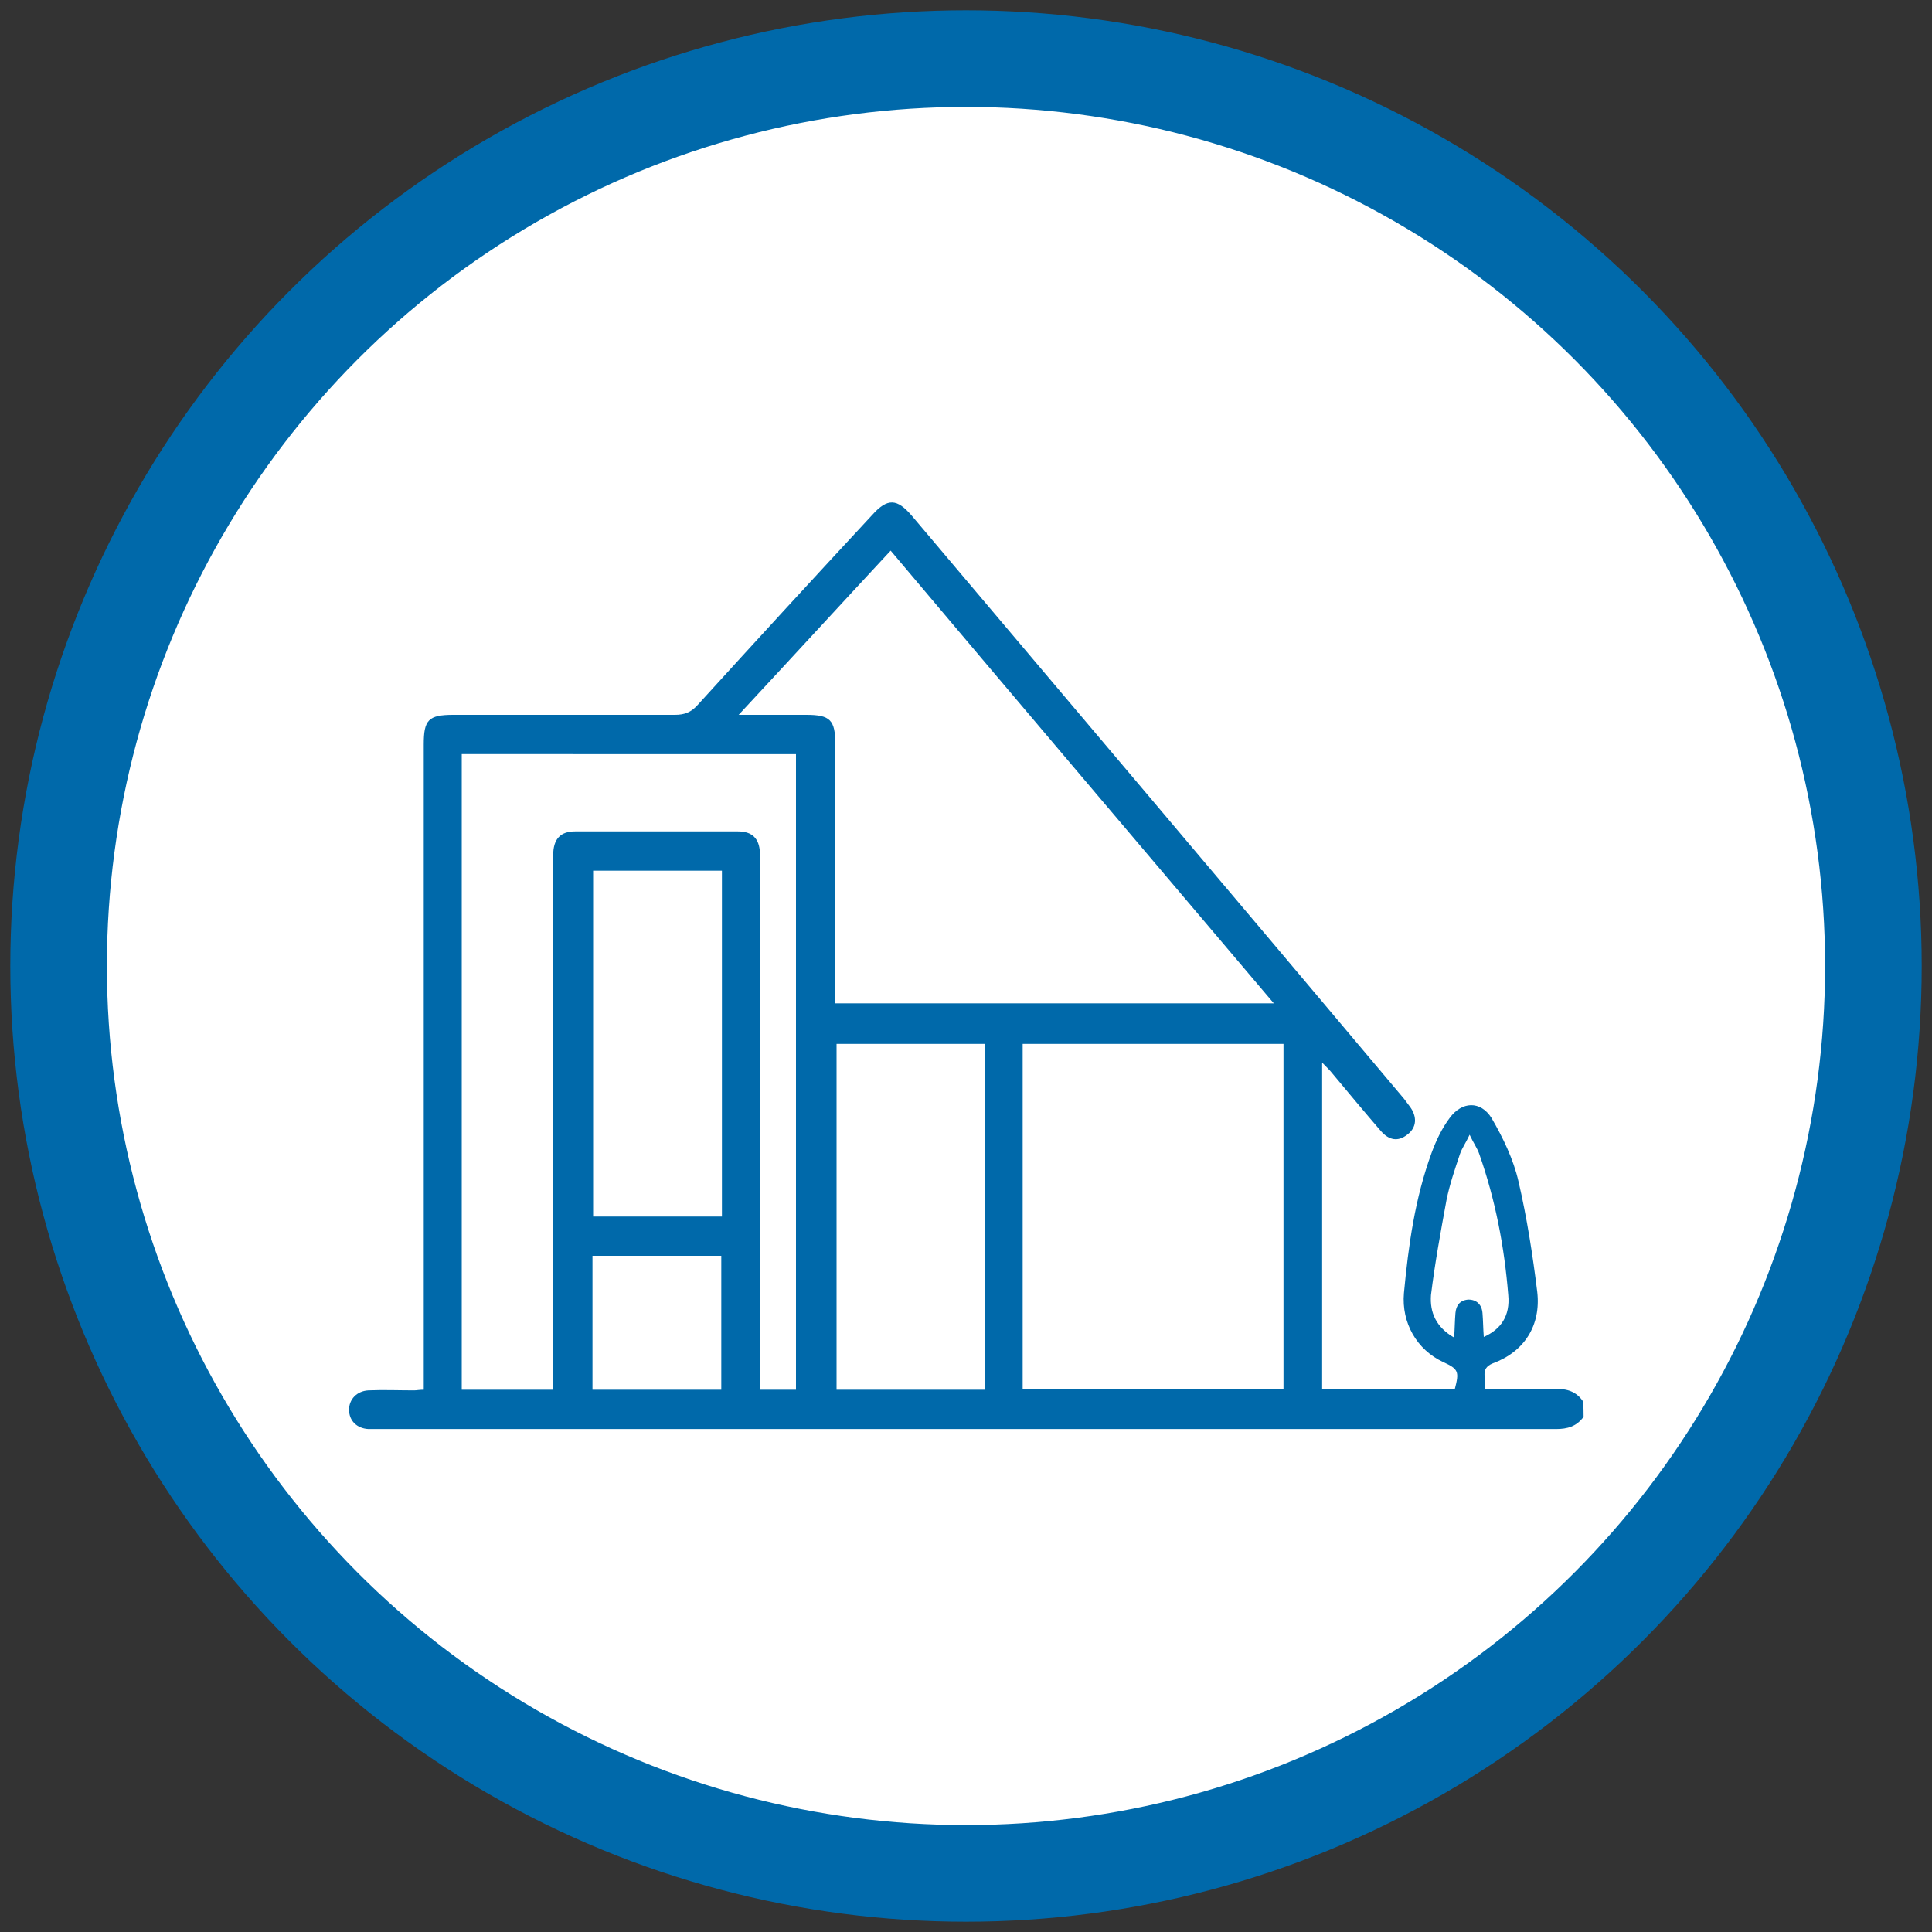
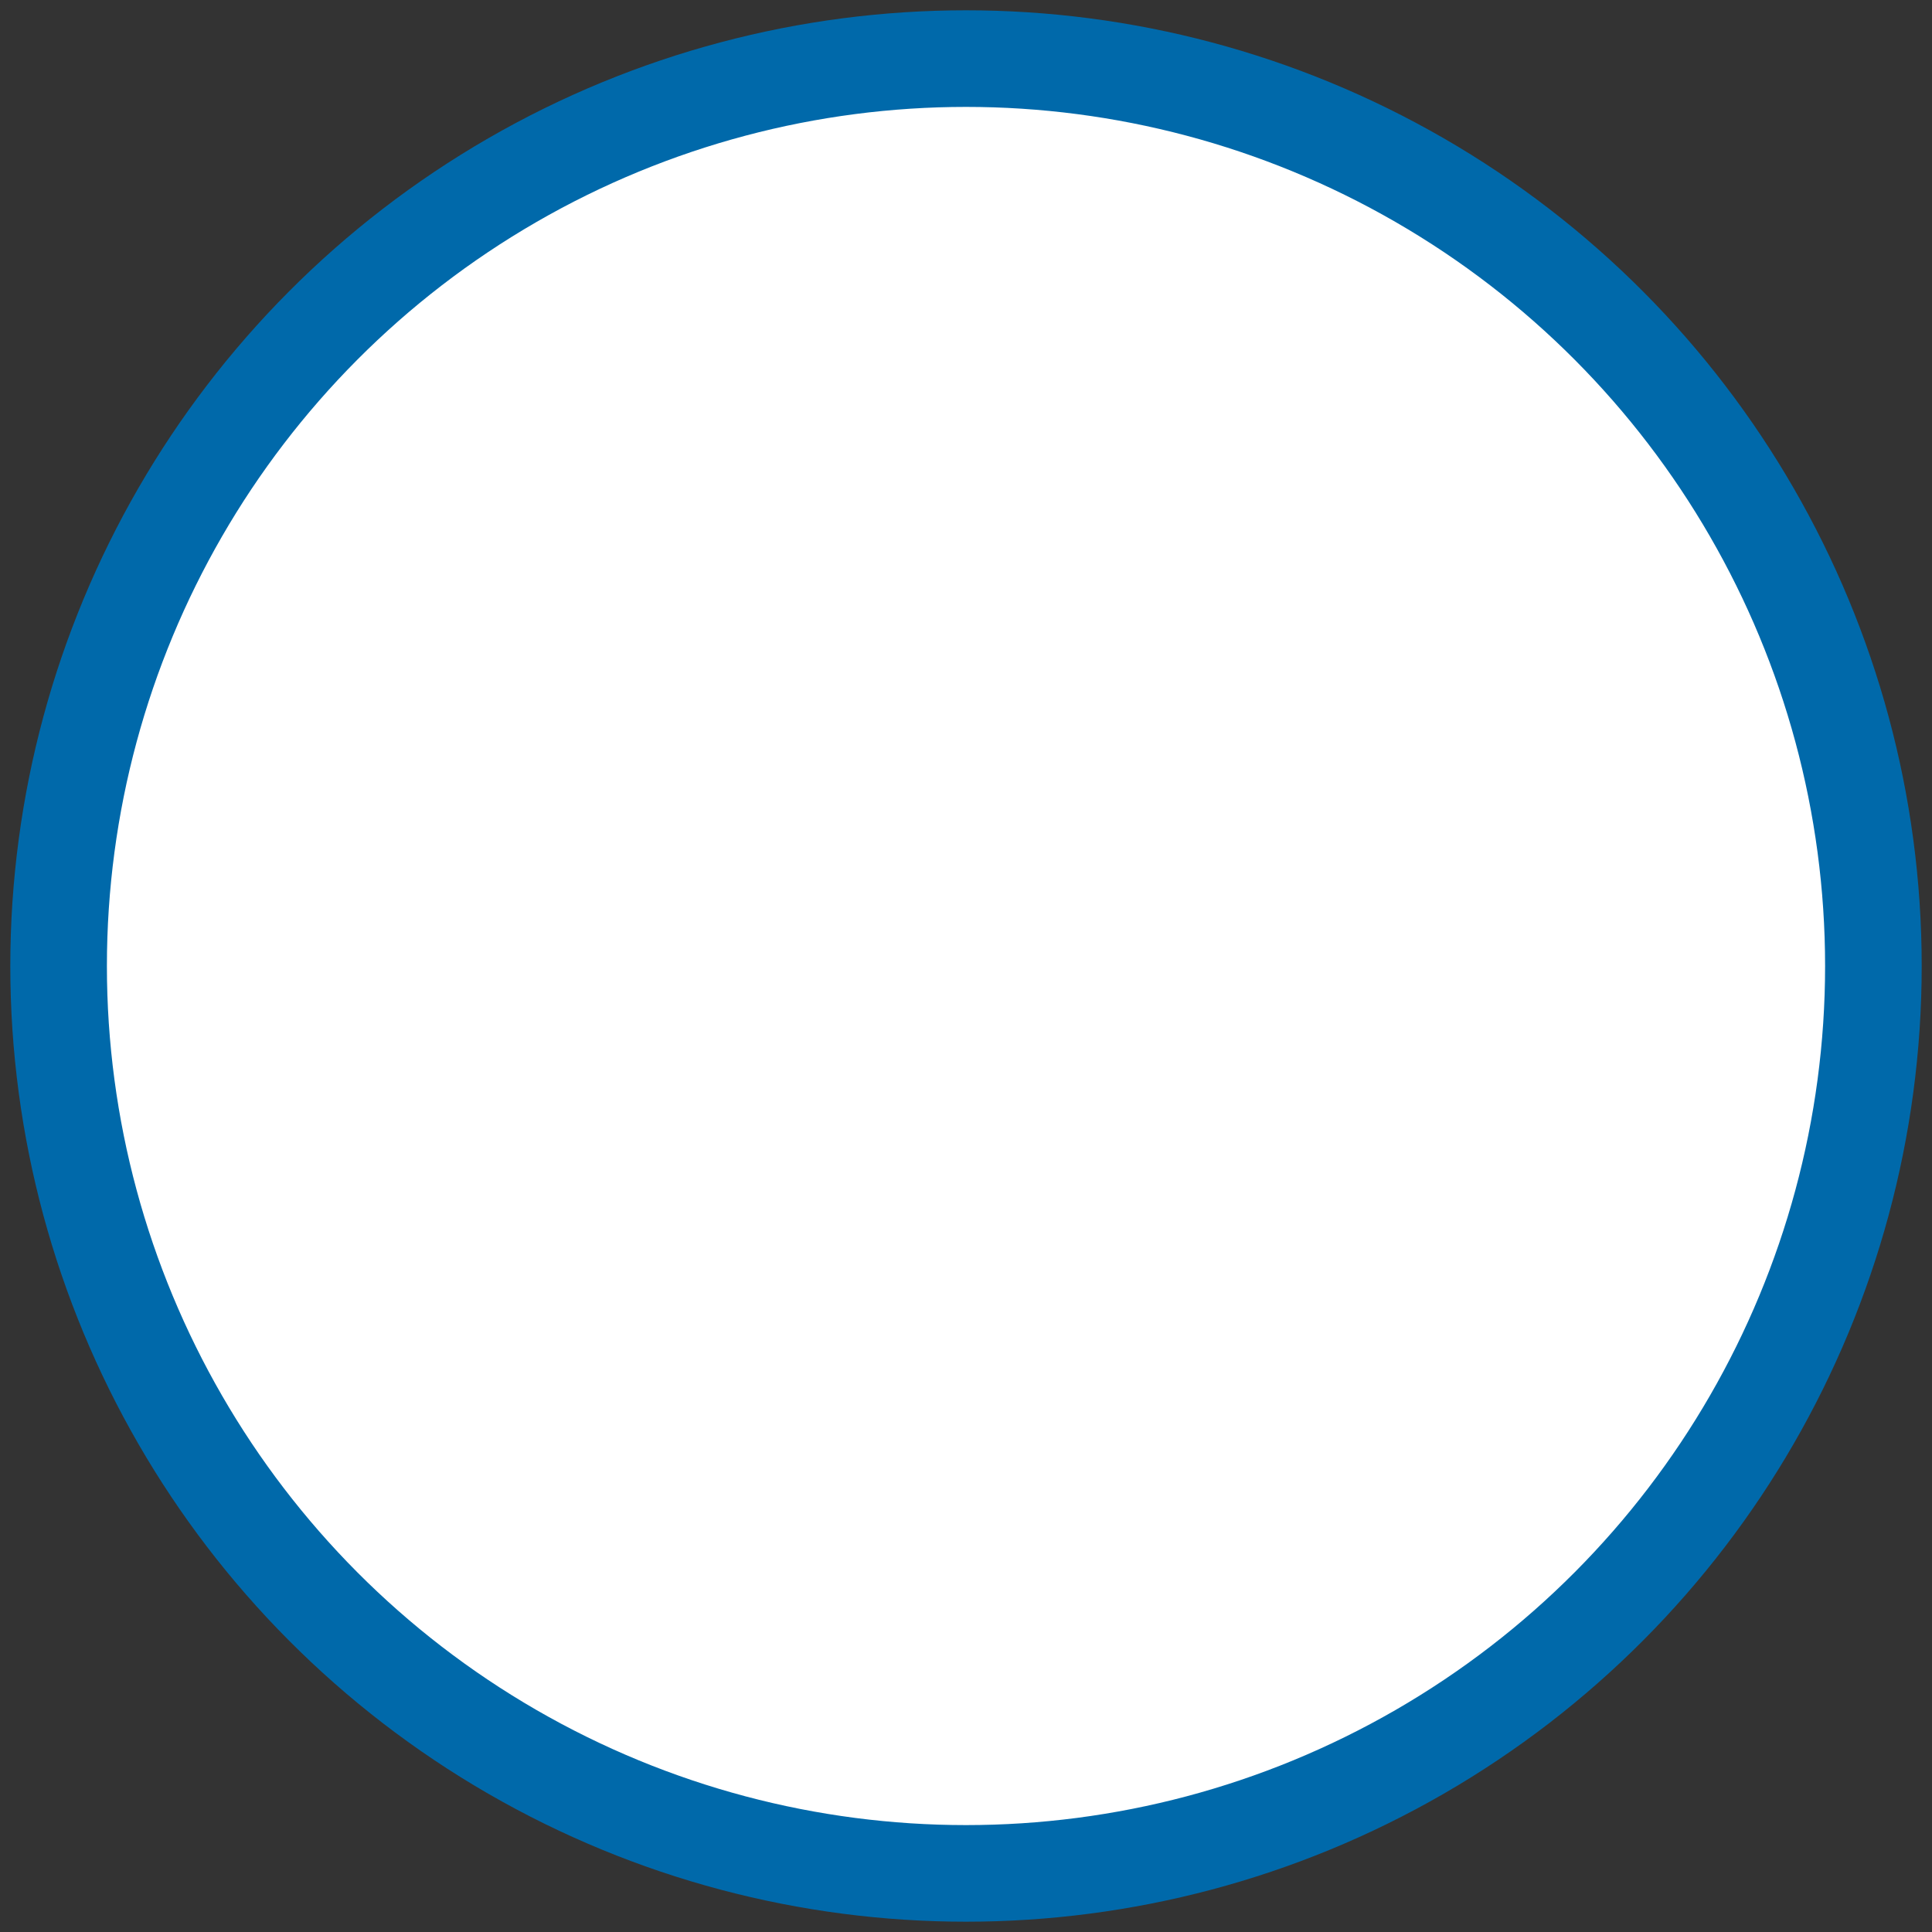
<svg xmlns="http://www.w3.org/2000/svg" version="1.1" id="Layer_1" x="0px" y="0px" viewBox="0 0 300 300" style="enable-background:new 0 0 300 300;" xml:space="preserve">
  <rect x="0" y="0" width="300" height="300" fill="#333333" stroke="none" />
  <style type="text/css">
	.st0{fill:#FFFFFF;stroke:#0069AA;stroke-width:15;stroke-miterlimit:10;}
	.st1{fill:#0069AA;}
</style>
  <g>
    <circle class="st0" cx="150" cy="150" r="140.9" />
    <g>
-       <path class="st1" d="M245.9,220c-1.1,1.5-2.5,1.9-4.3,1.9c-61,0-122.1,0-183.1,0c-0.4,0-0.9,0-1.3,0c-1.8-0.1-3-1.3-3-3    c0-1.6,1.2-2.9,3-3c2.4-0.1,4.7,0,7.1,0c0.4,0,0.8-0.1,1.5-0.1c0-0.8,0-1.6,0-2.3c0-32.6,0-65.3,0-97.9c0-3.8,0.7-4.6,4.6-4.6    c11.5,0,23,0,34.4,0c1.5,0,2.5-0.4,3.5-1.5c9-9.9,18-19.7,27.1-29.5c2.4-2.7,3.9-2.6,6.2,0.1c25.5,30.2,51,60.3,76.4,90.5    c0.3,0.4,0.6,0.8,0.9,1.2c1.2,1.6,1.1,3.3-0.4,4.4c-1.4,1.1-2.8,0.9-4.1-0.6c-2.5-2.9-5-5.9-7.5-8.9c-0.4-0.5-0.9-1-1.6-1.7    c0,17.1,0,33.8,0,50.7c6.9,0,13.7,0,20.6,0c0.7-2.7,0.6-3.1-1.8-4.2c-4.1-1.9-6.5-6.1-6.1-10.7c0.7-7.4,1.7-14.7,4.3-21.8    c0.7-1.9,1.6-3.8,2.8-5.4c1.9-2.6,4.8-2.7,6.5,0c1.8,3.1,3.4,6.4,4.2,9.9c1.3,5.6,2.2,11.4,2.9,17.1c0.6,5.2-2,9.3-6.9,11.1    c-2.2,0.9-0.8,2.5-1.3,4c3.8,0,7.4,0.1,11,0c1.8-0.1,3.3,0.4,4.3,1.9C245.9,218.5,245.9,219.3,245.9,220z M114.7,111    c3.8,0,7.1,0,10.5,0c3.7,0,4.5,0.8,4.5,4.5c0,12.7,0,25.5,0,38.2c0,0.7,0,1.4,0,2.1c22.8,0,45.3,0,68.1,0    c-19.9-23.5-39.7-46.8-59.5-70.3C130.4,94,122.7,102.4,114.7,111z M71.7,117.1c0,33,0,65.8,0,98.7c4.8,0,9.5,0,14.2,0    c0-0.8,0-1.6,0-2.3c0-18.8,0-37.6,0-56.4c0-8.1,0-16.2,0-24.3c0-2.5,1.1-3.7,3.4-3.7c8.4,0,16.9,0,25.3,0c2.2,0,3.3,1.1,3.4,3.3    c0,0.6,0,1.1,0,1.7c0,26.5,0,52.9,0,79.4c0,0.8,0,1.6,0,2.3c2.1,0,3.8,0,5.6,0c0-33,0-65.8,0-98.7    C106.3,117.1,89.1,117.1,71.7,117.1z M158.8,215.7c13.7,0,27.1,0,40.5,0c0-18,0-35.8,0-53.6c-13.6,0-27,0-40.5,0    C158.8,180,158.8,197.9,158.8,215.7z M152.9,215.8c0-18,0-35.9,0-53.7c-7.8,0-15.4,0-23,0c0,18,0,35.8,0,53.7    C137.5,215.8,145.1,215.8,152.9,215.8z M112.1,188.9c0-18,0-35.9,0-53.7c-6.8,0-13.4,0-20,0c0,18,0,35.8,0,53.7    C98.7,188.9,105.3,188.9,112.1,188.9z M92,195c0,7,0,13.9,0,20.8c6.8,0,13.4,0,20,0c0-7,0-13.9,0-20.8C105.3,195,98.7,195,92,195z     M225.8,207.7c0.1-1.5,0.1-2.6,0.2-3.8c0.1-1.2,0.7-2,2-2.1c1.3,0,2.1,0.8,2.2,2.1c0.1,1.2,0.1,2.4,0.2,3.7    c2.7-1.2,4.1-3.3,3.8-6.5c-0.6-7.5-2-14.8-4.5-21.9c-0.3-0.9-0.9-1.7-1.5-3c-0.6,1.3-1.2,2.1-1.5,3c-0.8,2.4-1.6,4.7-2.1,7.2    c-0.9,4.9-1.8,9.8-2.4,14.7C222,203.8,223,206.1,225.8,207.7z" />
-     </g>
+       </g>
  </g>
</svg>